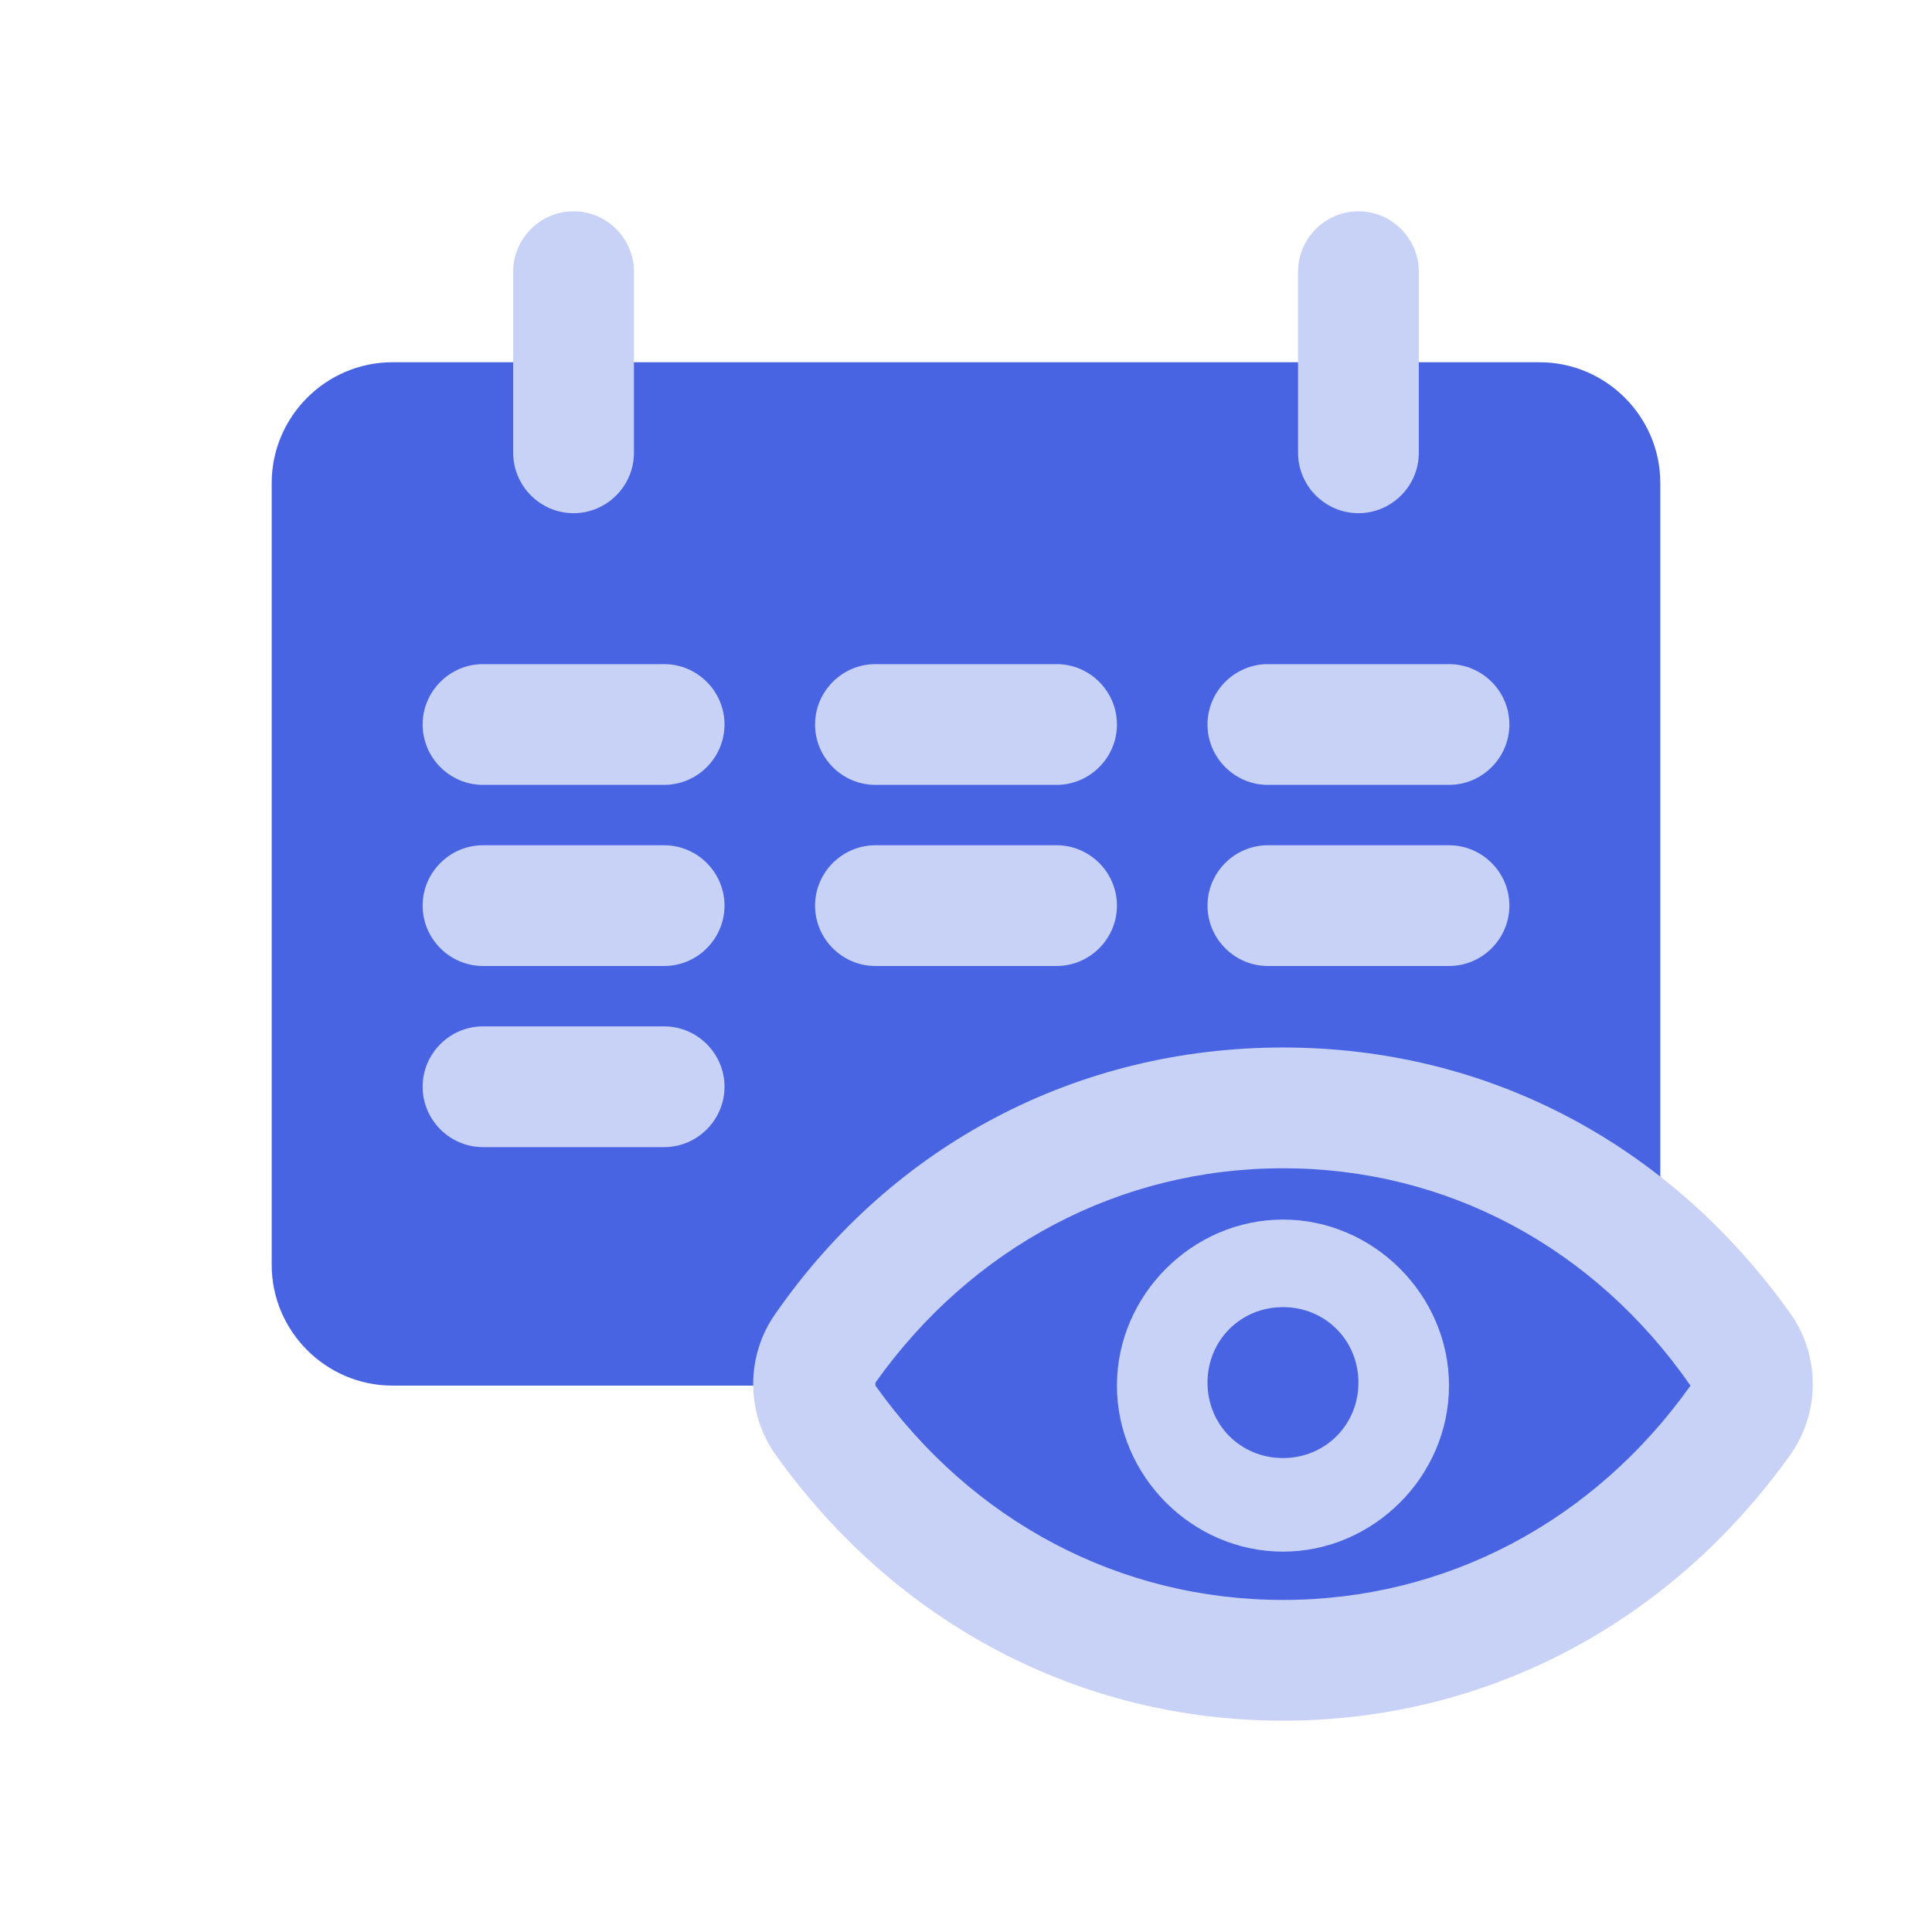
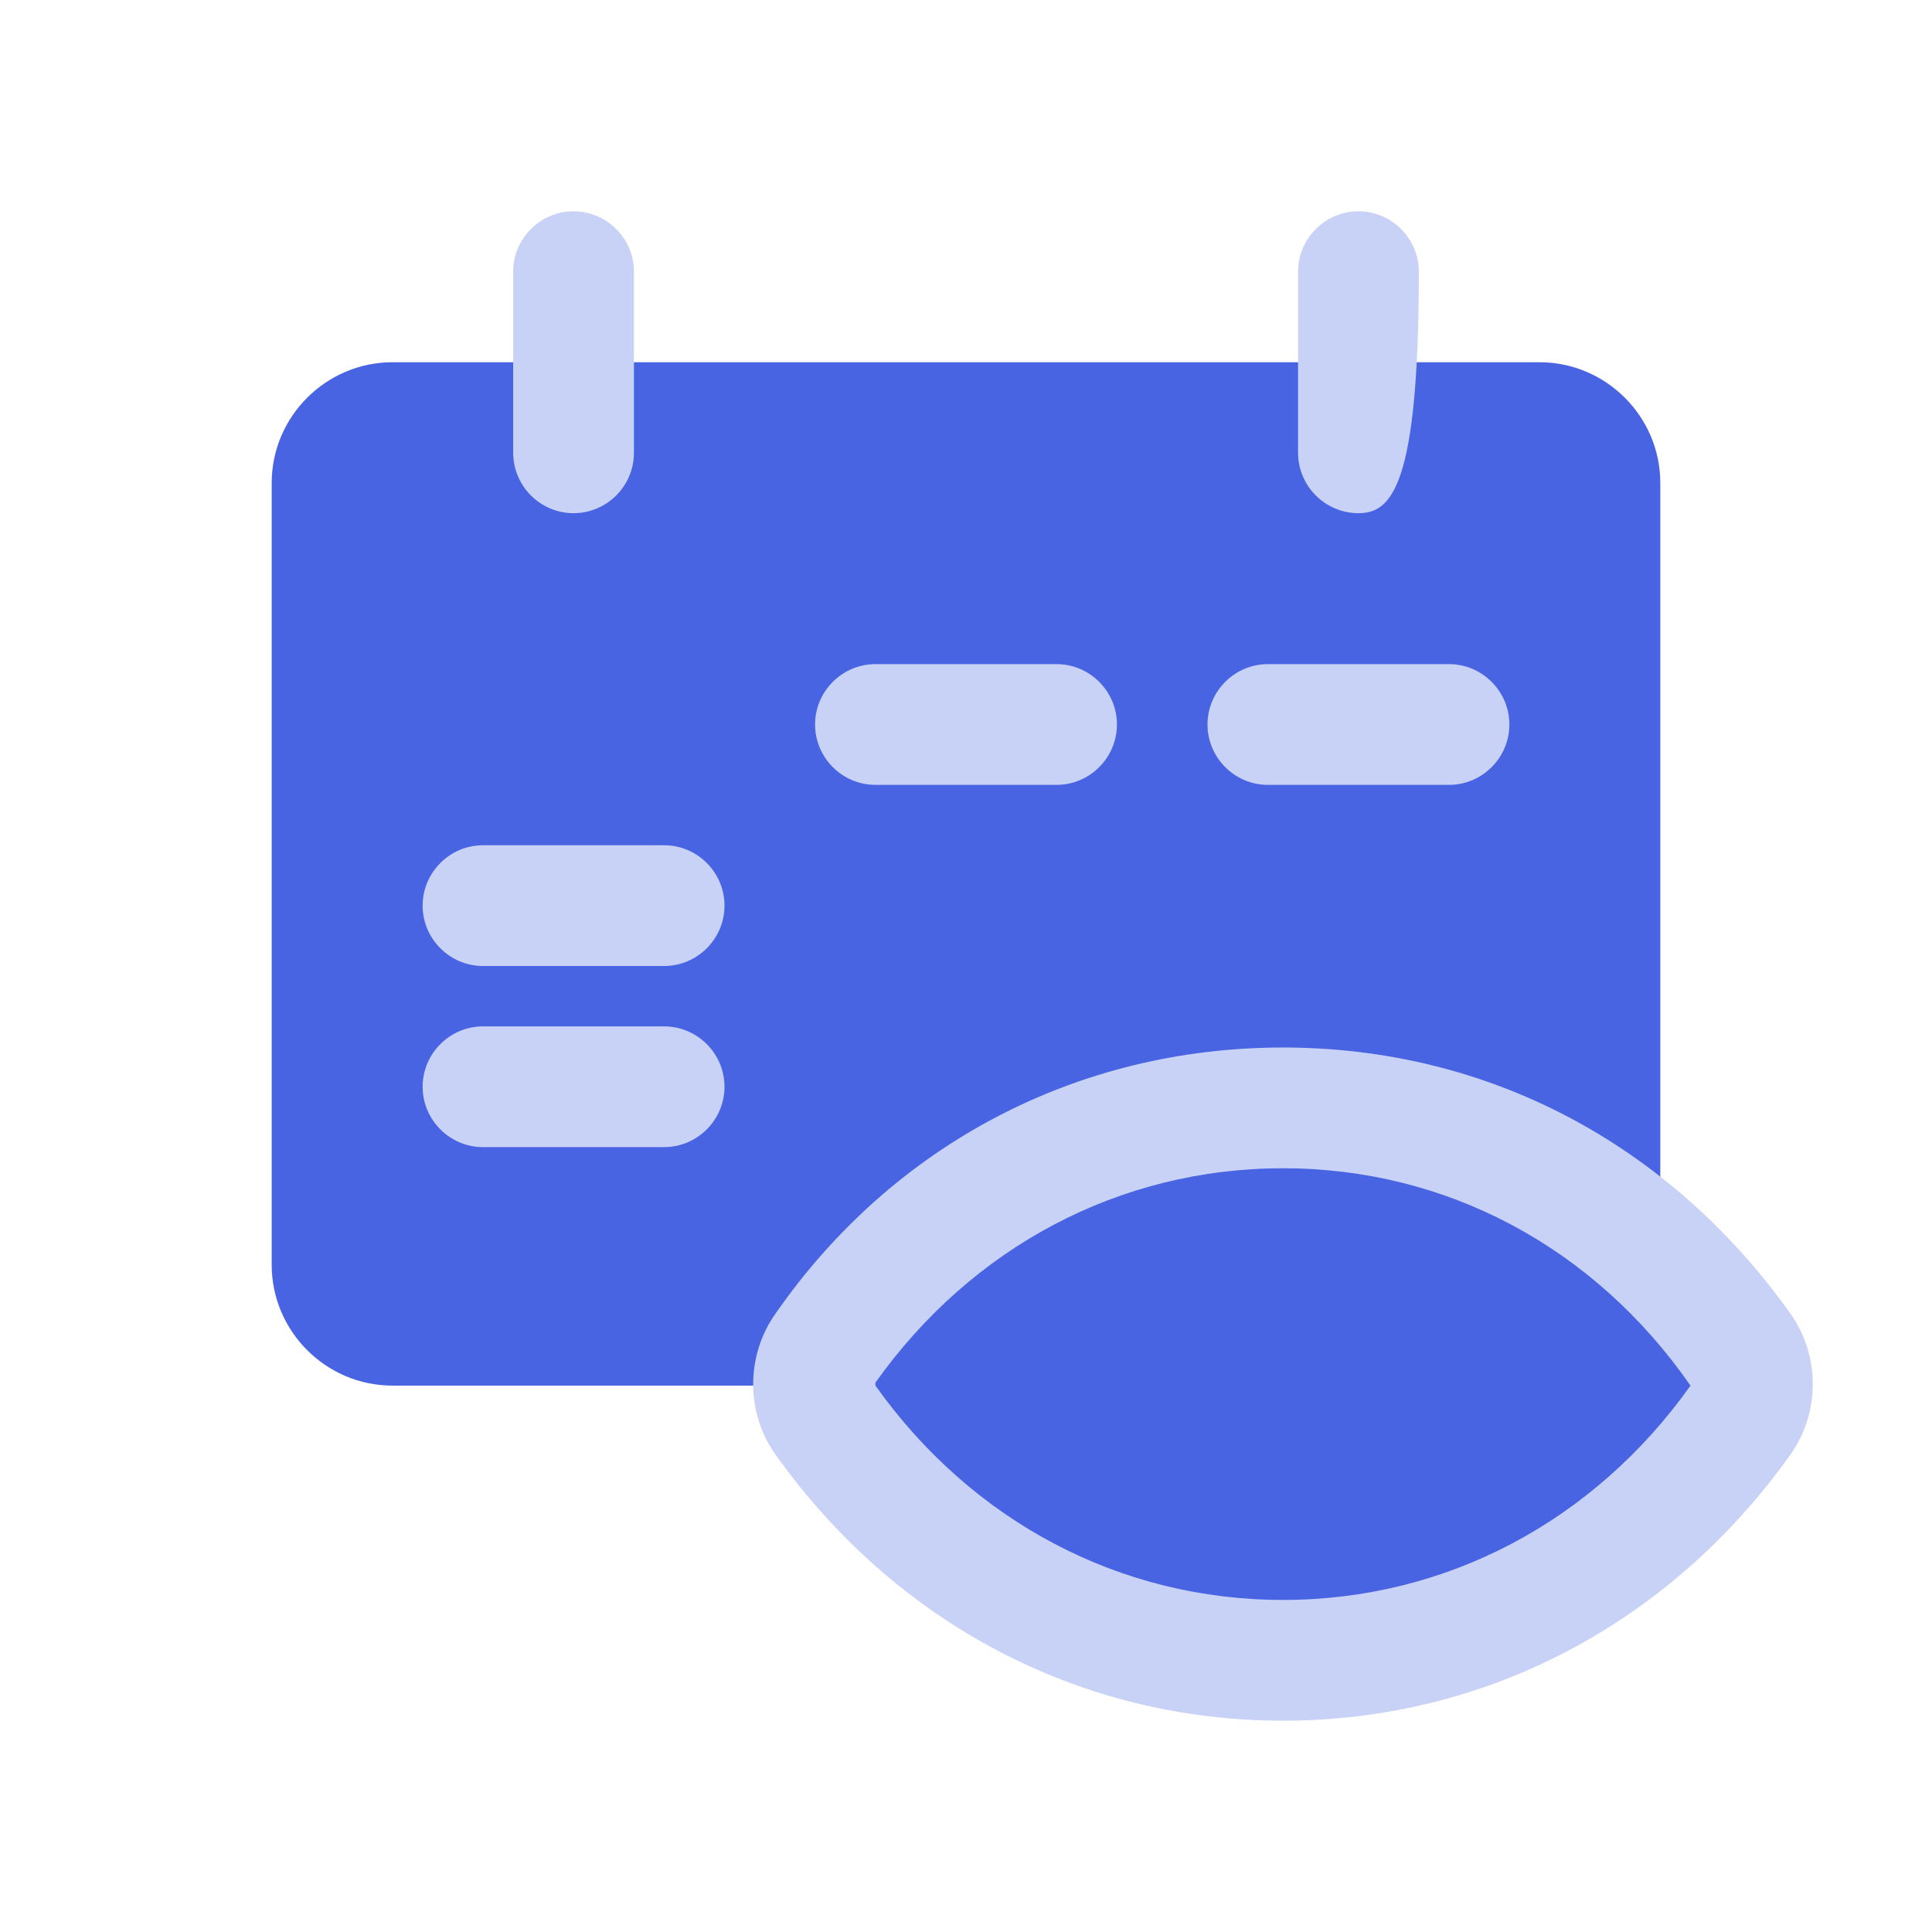
<svg xmlns="http://www.w3.org/2000/svg" version="1.1" id="Ebene_5" x="0px" y="0px" viewBox="0 0 64 64" style="enable-background:new 0 0 64 64;" xml:space="preserve">
  <style type="text/css">
	.st0{fill:#4864E2;}
	.st1{fill:#C8D1F6;}
</style>
  <path class="st0" d="M13,12H51c2.2,0,4,1.8,4,4v25.9c0,2.2-1.8,4-4,4H13c-2.2,0-4-1.8-4-4V16C9,13.8,10.8,12,13,12z" />
-   <path class="st1" d="M45,17c-1.1,0-2-0.9-2-2V9c0-1.1,0.9-2,2-2s2,0.9,2,2v6C47,16.1,46.1,17,45,17z" />
+   <path class="st1" d="M45,17c-1.1,0-2-0.9-2-2V9c0-1.1,0.9-2,2-2s2,0.9,2,2C47,16.1,46.1,17,45,17z" />
  <path class="st1" d="M19,17c-1.1,0-2-0.9-2-2V9c0-1.1,0.9-2,2-2s2,0.9,2,2v6C21,16.1,20.1,17,19,17z" />
  <path class="st1" d="M22,32h-6c-1.1,0-2-0.9-2-2s0.9-2,2-2h6c1.1,0,2,0.9,2,2S23.1,32,22,32z" />
-   <path class="st1" d="M22,26h-6c-1.1,0-2-0.9-2-2s0.9-2,2-2h6c1.1,0,2,0.9,2,2S23.1,26,22,26z" />
  <path class="st1" d="M22,38h-6c-1.1,0-2-0.9-2-2s0.9-2,2-2h6c1.1,0,2,0.9,2,2S23.1,38,22,38z" />
-   <path class="st1" d="M35,32h-6c-1.1,0-2-0.9-2-2s0.9-2,2-2h6c1.1,0,2,0.9,2,2S36.1,32,35,32z" />
  <path class="st1" d="M35,26h-6c-1.1,0-2-0.9-2-2s0.9-2,2-2h6c1.1,0,2,0.9,2,2S36.1,26,35,26z" />
-   <path class="st1" d="M48,32h-6c-1.1,0-2-0.9-2-2s0.9-2,2-2h6c1.1,0,2,0.9,2,2S49.1,32,48,32z" />
  <path class="st1" d="M48,26h-6c-1.1,0-2-0.9-2-2s0.9-2,2-2h6c1.1,0,2,0.9,2,2S49.1,26,48,26z" />
  <ellipse class="st0" cx="42.5" cy="47.5" rx="15.5" ry="6.8" />
  <path class="st1" d="M42.5,57c-6.7,0-12.8-3.2-16.8-8.8l0,0c-1-1.4-1-3.3,0-4.7c3.9-5.6,10-8.8,16.8-8.8s12.8,3.2,16.8,8.8  c1,1.4,1,3.3,0,4.7C55.3,53.8,49.2,57,42.5,57L42.5,57z M42.5,38.7c-5.4,0-10.3,2.6-13.5,7.1v0.1c3.2,4.5,8.1,7.1,13.5,7.1  s10.3-2.6,13.5-7.1C52.8,41.3,47.9,38.7,42.5,38.7z" />
  <ellipse class="st0" cx="42.5" cy="45.8" rx="4" ry="4" />
-   <path class="st1" d="M42.5,51.4c-3,0-5.5-2.5-5.5-5.5s2.5-5.5,5.5-5.5s5.5,2.5,5.5,5.5S45.5,51.4,42.5,51.4z M42.5,43.3  c-1.4,0-2.5,1.1-2.5,2.5s1.1,2.5,2.5,2.5s2.5-1.1,2.5-2.5S43.9,43.3,42.5,43.3z" />
</svg>